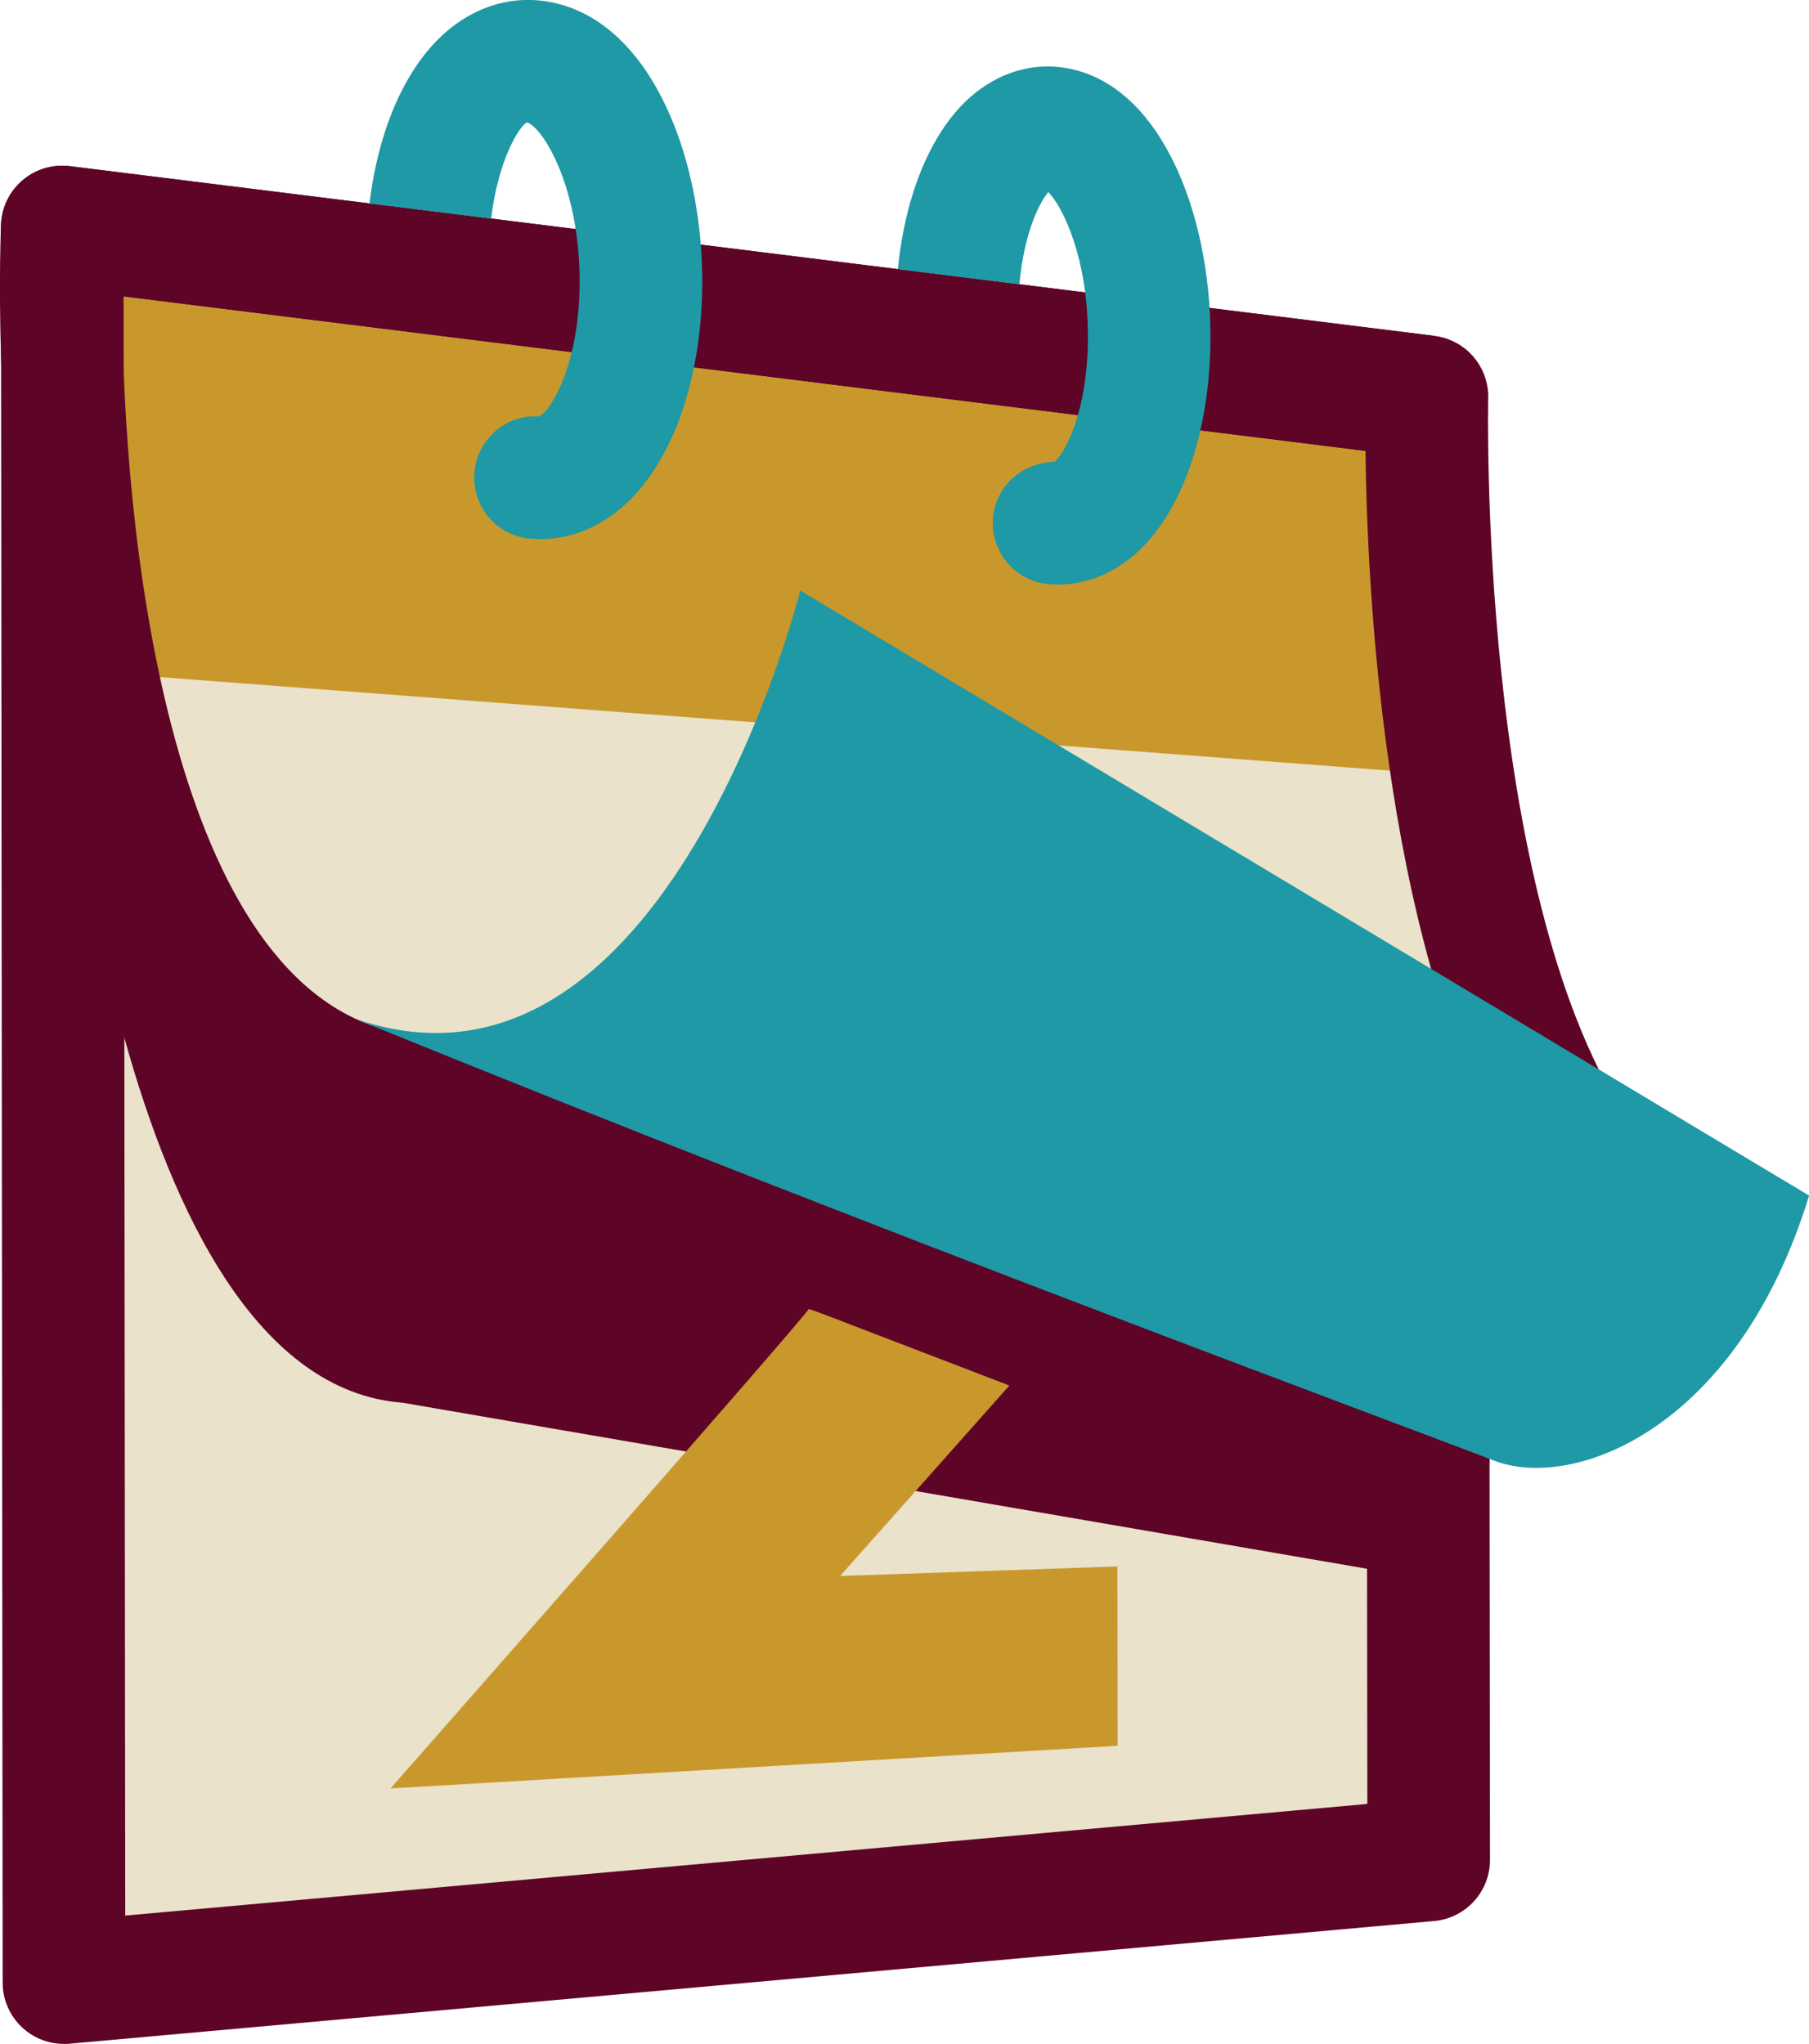
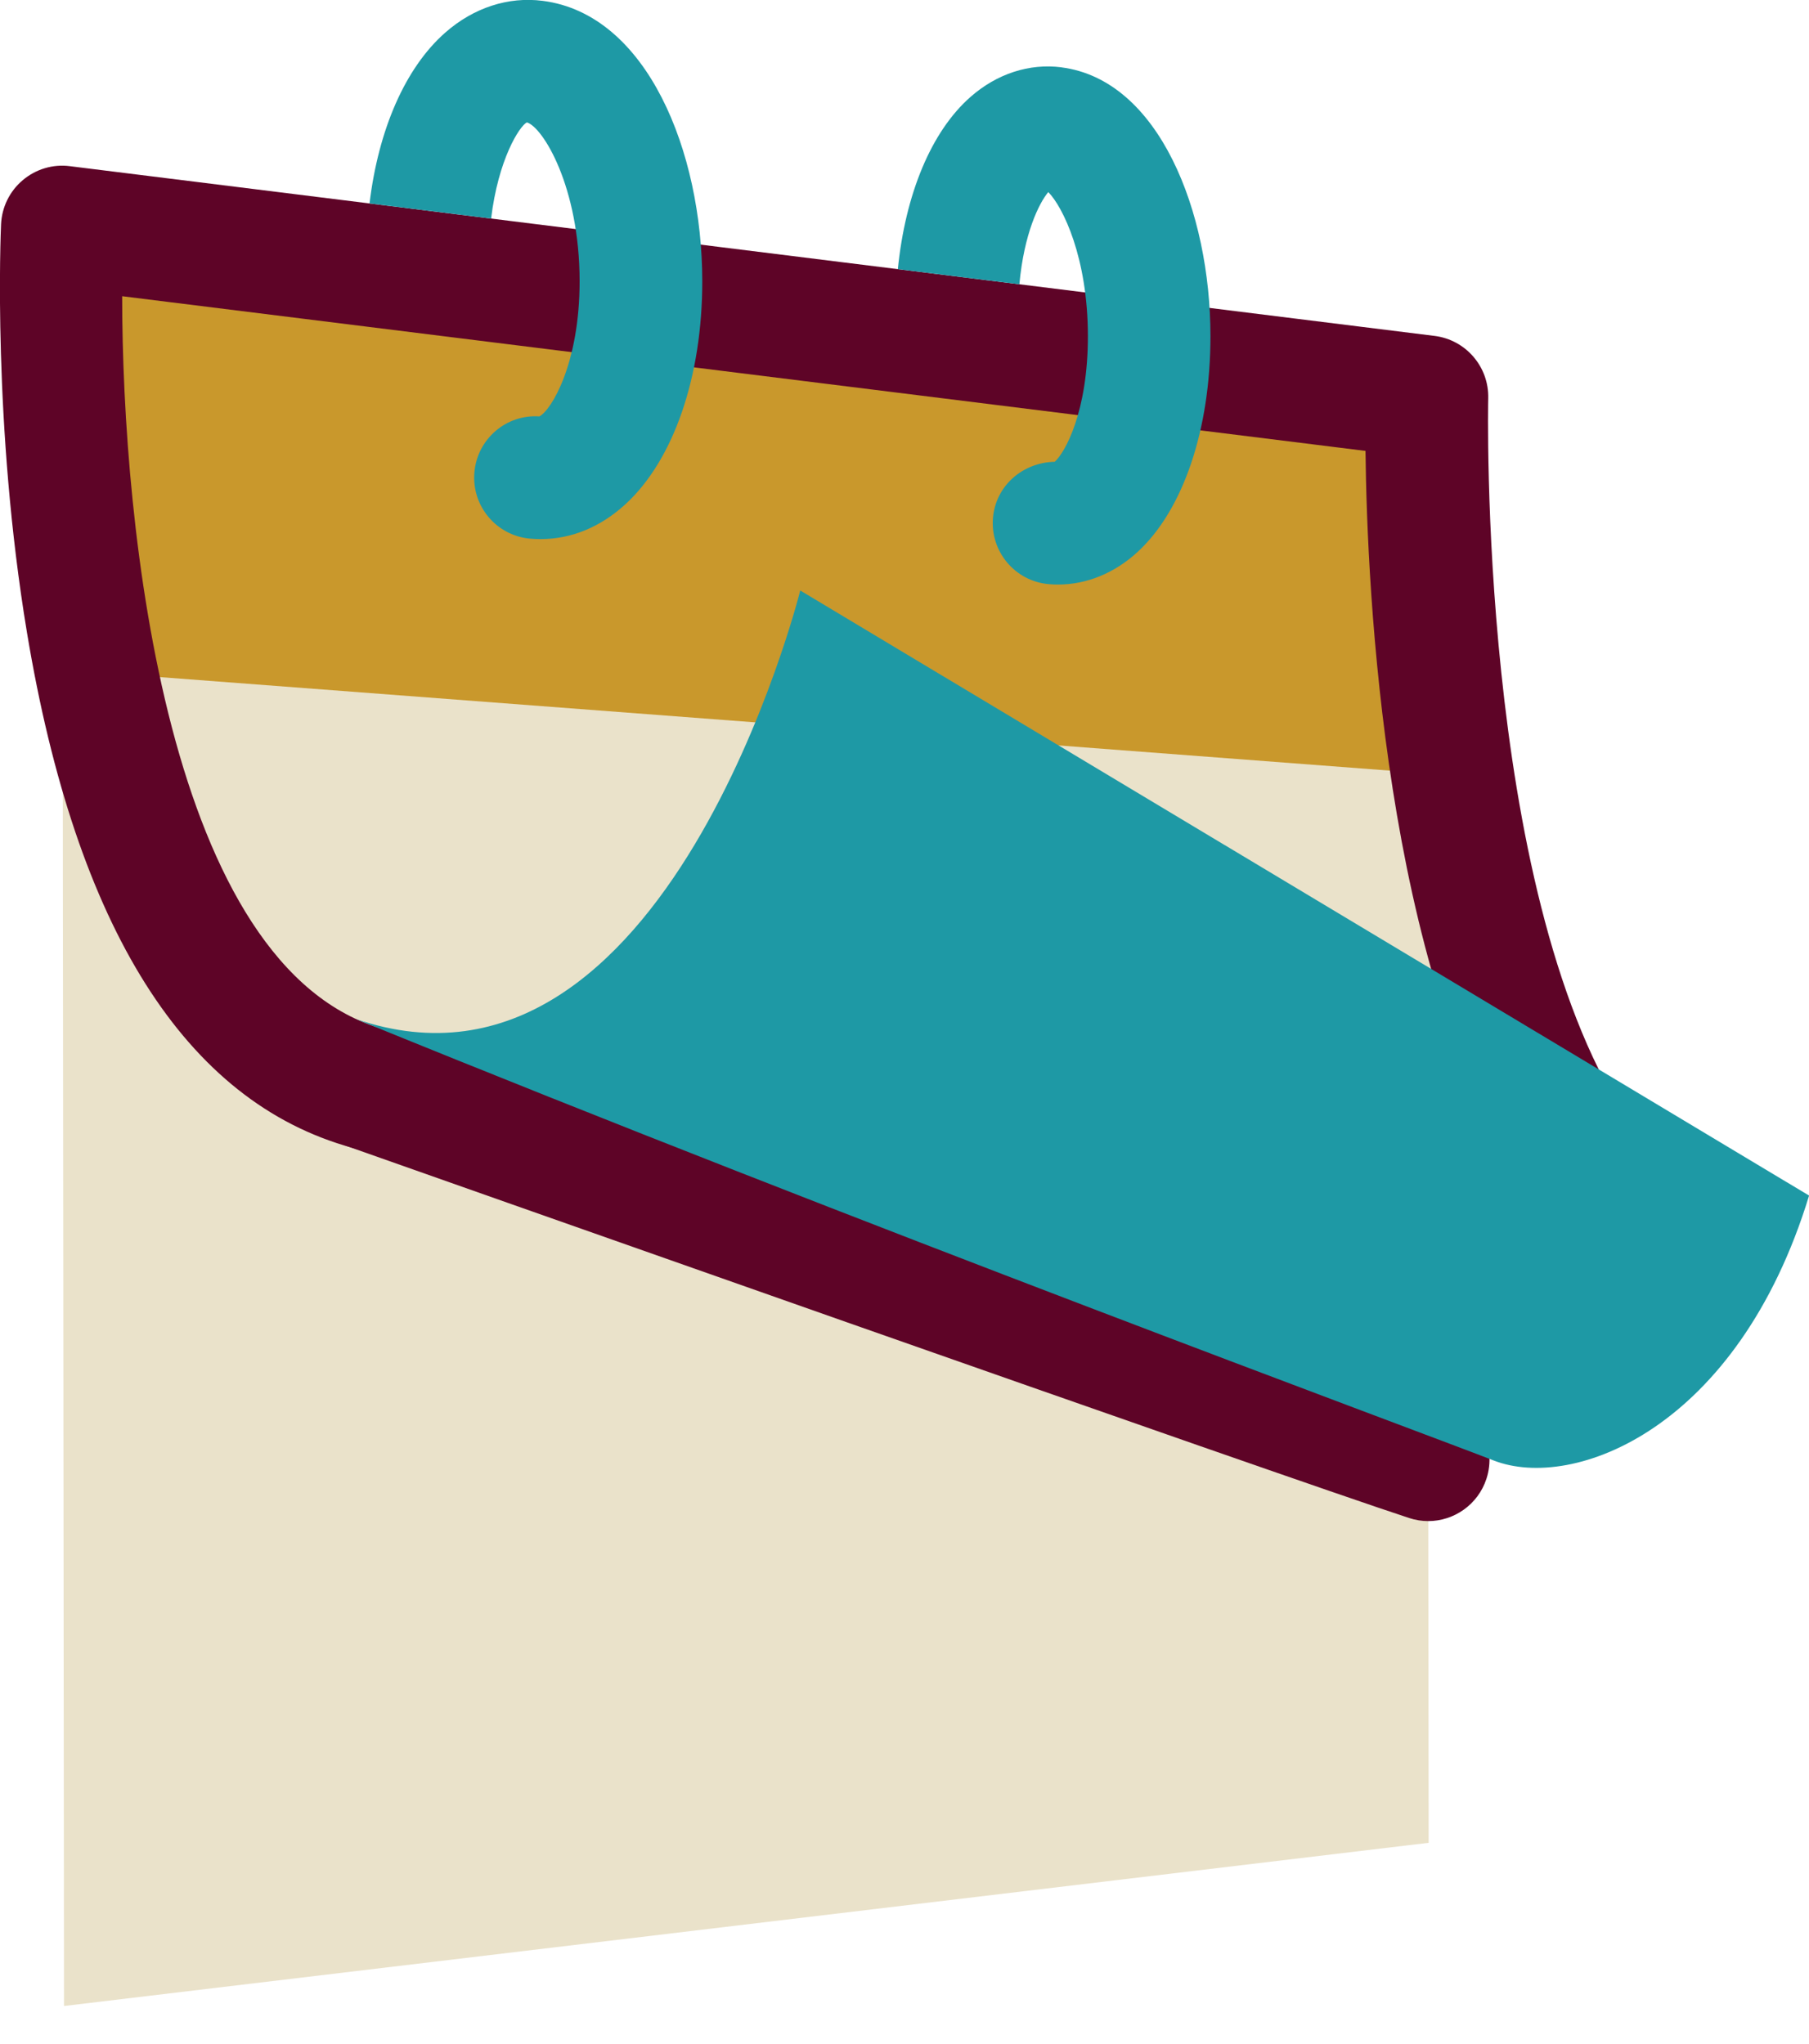
<svg xmlns="http://www.w3.org/2000/svg" id="Layer_2" data-name="Layer 2" version="1.1" viewBox="0 0 44.26 50.01">
  <defs>
    <style>
      .cls-1 {
        fill: #eae2ca;
      }

      .cls-1, .cls-2, .cls-3, .cls-4 {
        stroke-width: 0px;
      }

      .cls-2 {
        fill: #c9982c;
      }

      .cls-3 {
        fill: #1e99a5;
      }

      .cls-4 {
        fill: #5e0427;
      }
    </style>
  </defs>
  <polygon class="cls-1" points="34.954 45.091 1.566 49.084 1.523 5.554 34.913 9.708 36.856 25.585 37.517 28.044 39.195 31.06 35.42 36.68 34.945 37.147 34.954 45.091" />
  <polygon class="cls-2" points="35.818 18.994 1.535 16.387 1.524 5.555 34.913 9.708 35.818 18.994" />
-   <path class="cls-4" d="M1.534,16.795s1.224,16.996,8.323,17.529l24.97,4.299.117-1.823S10.061,28.038,7.686,26.328c-2.428-1.748-6.153-9.533-6.153-9.533Z" />
-   <path class="cls-2" d="M27.339,38.329l-6.785.233s3.948-4.438,4.142-4.66l-4.9-1.881c-.286.426-10.242,11.74-10.242,11.74l17.791-1.044-.005-4.388Z" />
-   <path class="cls-4" d="M1.565,50.012c-.373,0-.734-.139-1.012-.393-.311-.284-.488-.685-.488-1.106L.023,5.556c-0-.43.184-.84.506-1.125.323-.286.752-.415,1.179-.365l33.39,4.153-.37,2.978L3.024,7.253l.04,39.619,30.39-2.732-.01-8.419,3-.004.011,9.792c.001.777-.592,1.426-1.366,1.496L1.699,50.007c-.045.004-.09.006-.134.006Z" />
  <path class="cls-4" d="M34.944,37.219c-.154,0-.312-.024-.466-.075-2.991-.976-25.03-8.762-25.967-9.092-.781-.276-1.191-1.133-.915-1.914.276-.782,1.133-1.189,1.914-.915.229.081,22.942,8.104,25.898,9.07.788.257,1.218,1.104.96,1.891-.207.633-.794,1.035-1.425,1.035Z" />
  <path class="cls-4" d="M38.481,29.591c-.494,0-.978-.244-1.265-.691-3.335-5.205-3.768-14.396-3.807-17.867L2.989,7.248c.001,5.678,1.103,16.476,6.421,17.943.799.22,1.268,1.046,1.047,1.845-.22.799-1.051,1.269-1.845,1.047-4.072-1.123-6.748-5.364-7.952-12.604C-.185,10.398.017,5.684.026,5.486c.019-.417.211-.809.531-1.078.32-.27.737-.396,1.152-.342l33.389,4.153c.765.095,1.333.755,1.314,1.526-.003.119-.254,11.942,3.33,17.536.447.697.244,1.625-.454,2.072-.25.16-.531.237-.808.237Z" />
  <path class="cls-3" d="M13.28.021c-.844-.11-1.696.168-2.39.78-.979.863-1.632,2.376-1.849,4.177l2.975.37c.173-1.444.693-2.263.875-2.353.385.11,1.288,1.563,1.29,3.883.002,2.008-.687,3.156-.985,3.311-.809-.056-1.519.553-1.589,1.366-.073.825.538,1.553,1.363,1.625.086.008.171.011.257.011.75,0,1.463-.292,2.075-.853,1.18-1.083,1.883-3.125,1.88-5.463-.003-3.158-1.344-6.525-3.901-6.854Z" />
  <path class="cls-3" d="M25.97,1.647c-.786-.101-1.581.157-2.227.726-.962.847-1.592,2.38-1.776,4.213l2.974.37c.112-1.239.48-1.986.707-2.256.353.357.967,1.595.969,3.52.002,1.853-.562,2.86-.812,3.079-.782.017-1.441.583-1.51,1.369-.072.825.538,1.553,1.363,1.625.077.007.153.01.229.01.697,0,1.379-.277,1.942-.794,1.121-1.028,1.789-3.007,1.787-5.292-.003-3.033-1.257-6.264-3.647-6.569Z" />
  <path class="cls-3" d="M19.579,14.449s-3.266,13.084-10.868,10.486c12.419,5.072,25.904,10.051,27.837,10.802,1.942.755,5.966-.764,7.714-6.483l-24.682-14.805Z" />
</svg>